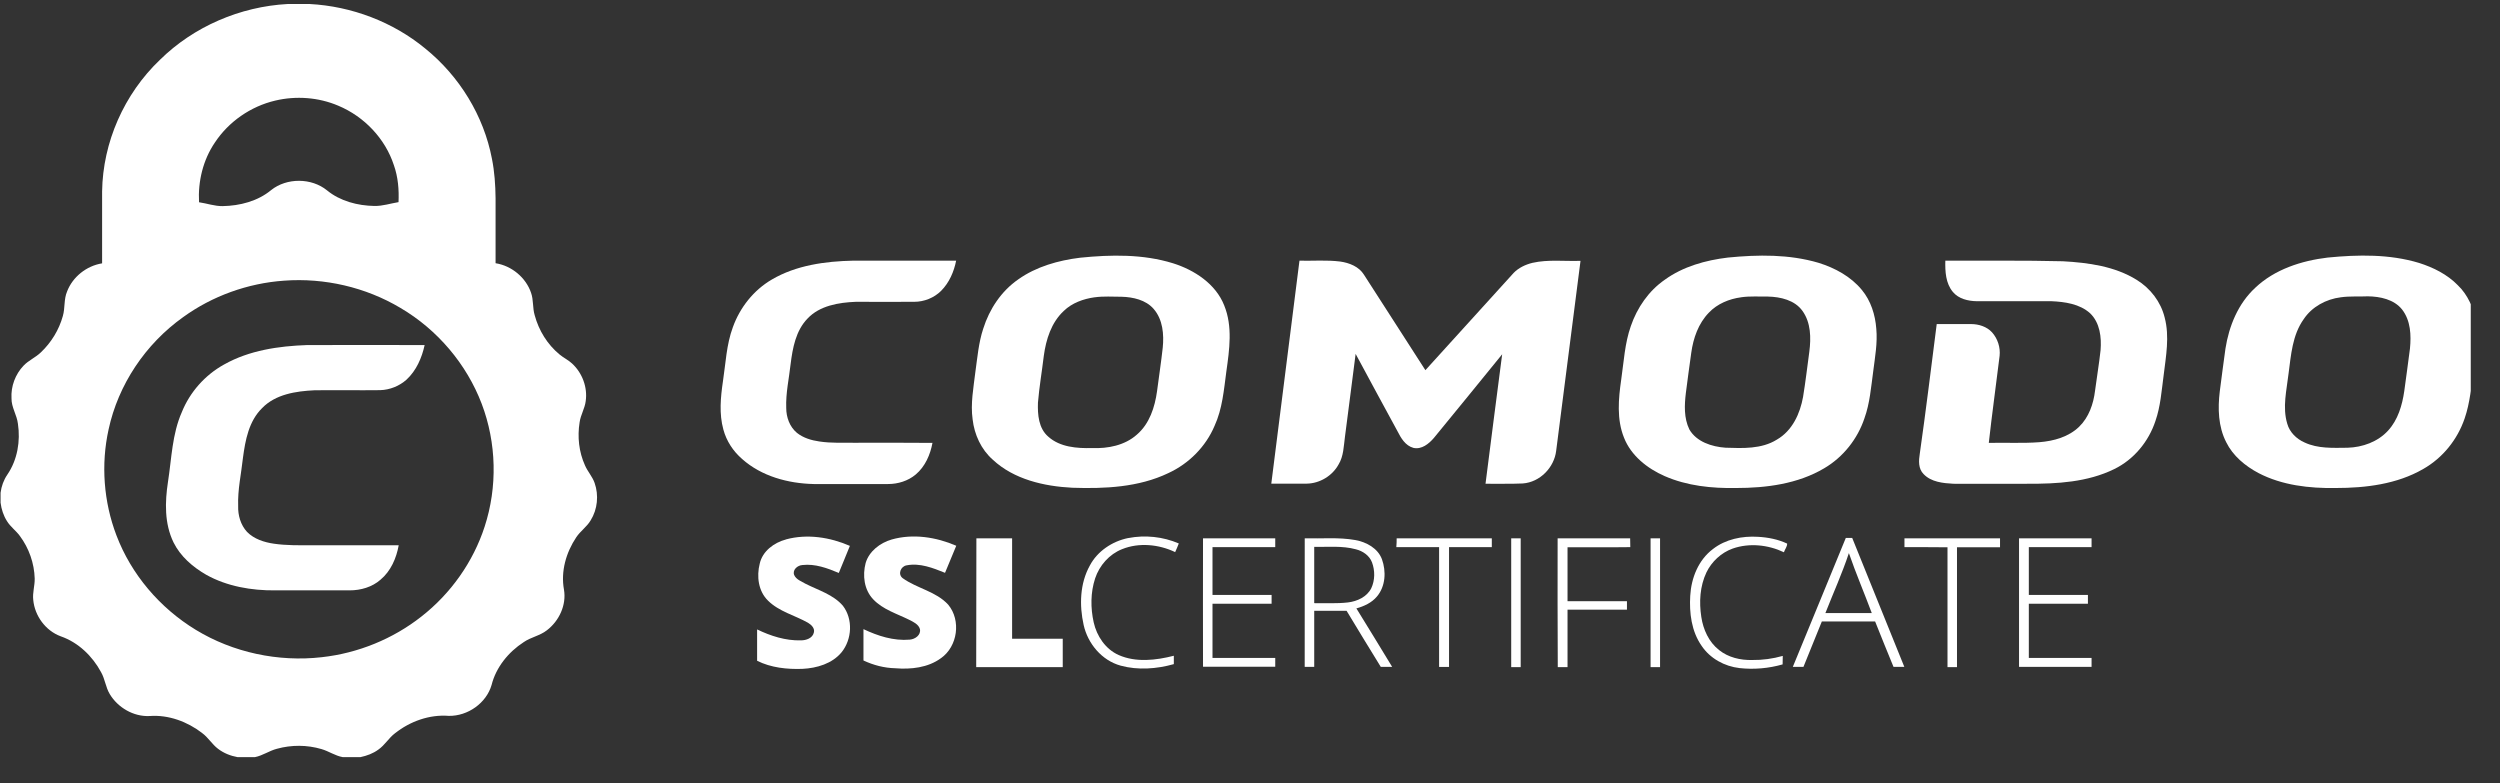
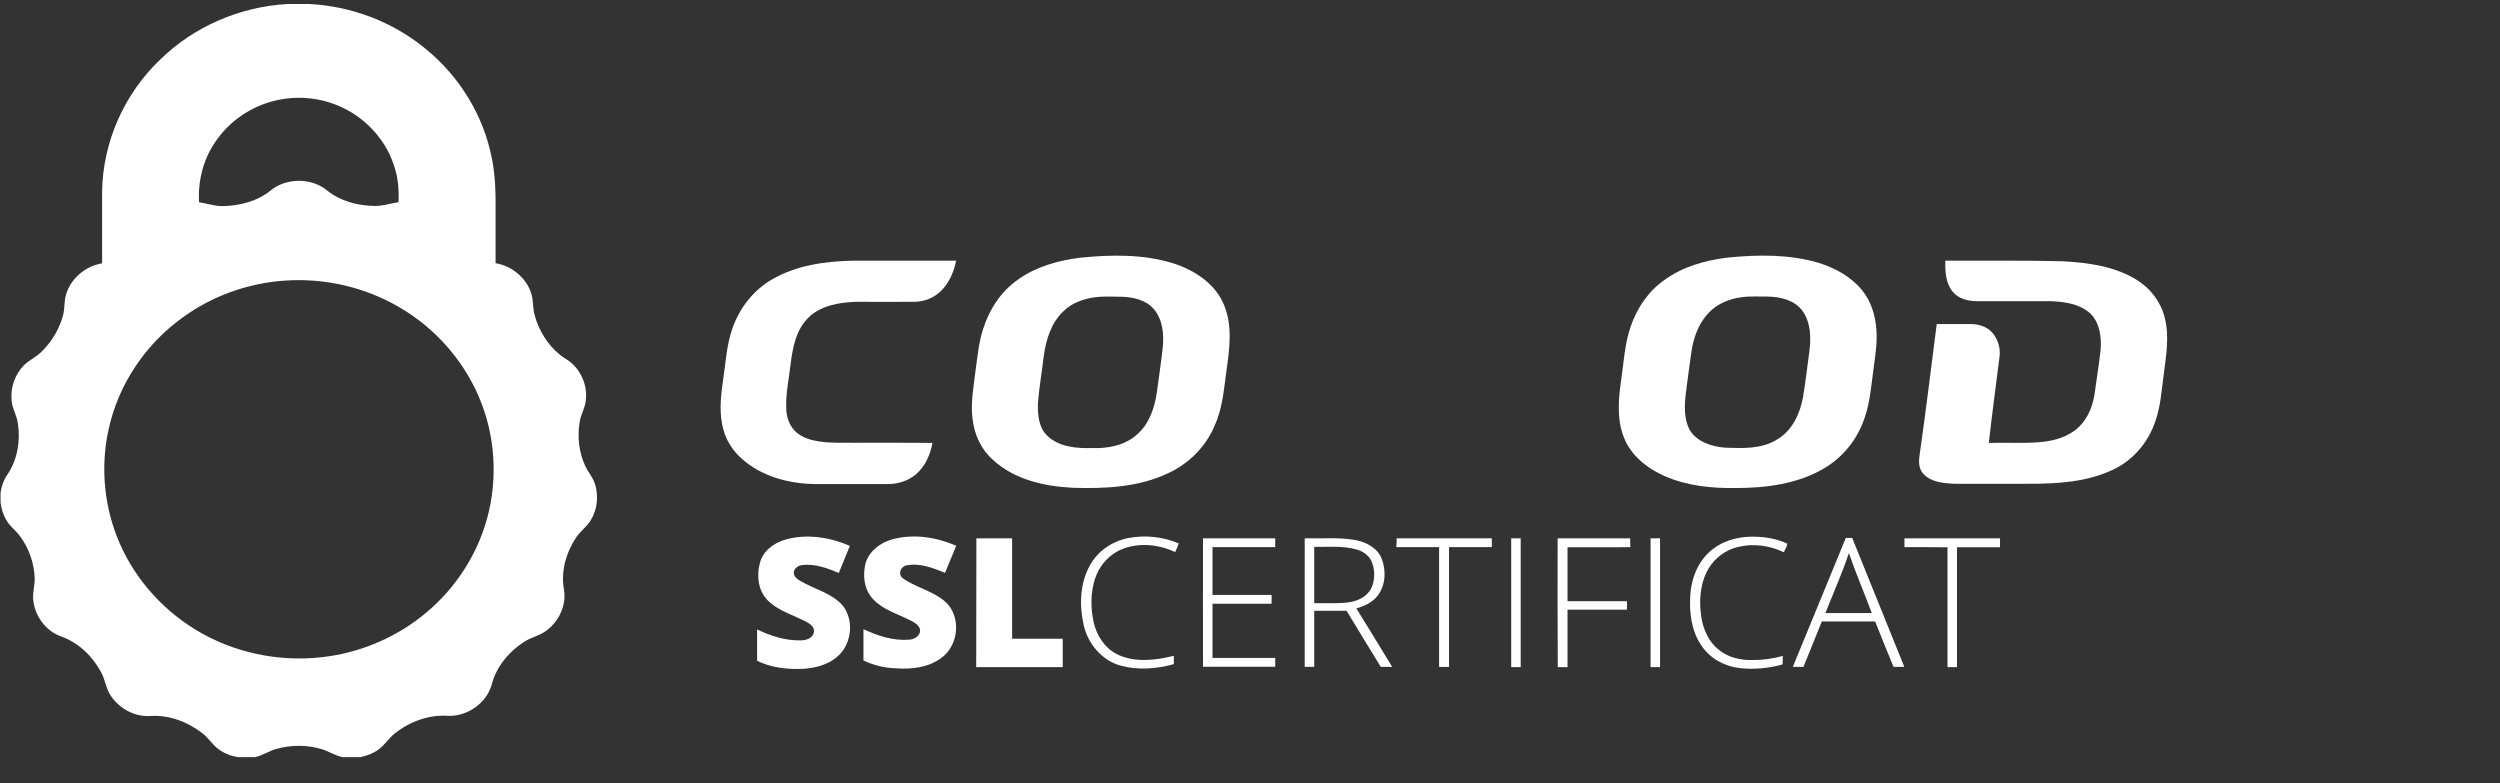
<svg xmlns="http://www.w3.org/2000/svg" width="83" height="26" viewBox="0 0 83 26" fill="none">
  <rect x="0" y="0" width="83" height="26" fill="#333333" stroke="none" />
  <g clip-path="url(#clip0_25400_8228)">
    <path d="M9.554 0.133H10.281C11.676 0.208 13.042 0.726 14.113 1.607C15.256 2.529 16.061 3.848 16.332 5.269C16.419 5.702 16.448 6.14 16.453 6.583C16.453 7.303 16.453 8.023 16.453 8.739C16.991 8.823 17.46 9.219 17.63 9.718C17.717 9.958 17.678 10.222 17.752 10.466C17.887 10.97 18.173 11.436 18.579 11.77C18.71 11.879 18.87 11.954 18.991 12.067C19.335 12.383 19.51 12.862 19.446 13.315C19.417 13.559 19.276 13.776 19.243 14.021C19.166 14.501 19.219 15.004 19.422 15.452C19.509 15.654 19.669 15.824 19.742 16.036C19.883 16.44 19.839 16.907 19.611 17.274C19.485 17.49 19.267 17.632 19.131 17.839C18.792 18.347 18.613 18.973 18.724 19.576C18.811 20.085 18.564 20.617 18.153 20.928C17.925 21.107 17.624 21.154 17.387 21.319C16.878 21.648 16.467 22.157 16.321 22.74C16.147 23.343 15.532 23.776 14.902 23.767C14.257 23.715 13.613 23.951 13.118 24.341C12.905 24.501 12.779 24.736 12.561 24.887C12.387 25.015 12.184 25.09 11.97 25.136H11.375C11.123 25.09 10.915 24.939 10.672 24.869C10.192 24.727 9.674 24.727 9.195 24.859C8.938 24.925 8.724 25.085 8.463 25.137H7.887C7.654 25.095 7.427 25.005 7.237 24.859C7.038 24.708 6.912 24.483 6.709 24.336C6.224 23.96 5.595 23.725 4.97 23.772C4.432 23.8 3.909 23.489 3.643 23.042C3.507 22.816 3.487 22.547 3.356 22.317C3.07 21.785 2.601 21.328 2.015 21.125C1.506 20.937 1.152 20.438 1.104 19.92C1.075 19.68 1.157 19.449 1.152 19.209C1.138 18.701 0.963 18.201 0.658 17.792C0.531 17.618 0.347 17.49 0.232 17.302C0.115 17.119 0.047 16.907 0.019 16.69V16.361C0.047 16.144 0.121 15.937 0.246 15.754C0.58 15.264 0.682 14.643 0.595 14.069C0.561 13.776 0.377 13.522 0.382 13.226C0.358 12.83 0.508 12.425 0.784 12.138C0.949 11.964 1.181 11.869 1.355 11.7C1.704 11.371 1.961 10.947 2.087 10.49C2.164 10.222 2.116 9.935 2.228 9.675C2.412 9.195 2.867 8.828 3.39 8.743C3.39 7.948 3.39 7.152 3.39 6.352C3.414 4.728 4.117 3.122 5.313 1.983C6.432 0.882 7.973 0.218 9.552 0.133L9.554 0.133ZM9.137 3.34C8.319 3.533 7.592 4.041 7.136 4.729C6.739 5.312 6.57 6.023 6.608 6.715C6.87 6.753 7.127 6.847 7.393 6.843C7.965 6.833 8.56 6.678 9.002 6.311C9.52 5.897 10.343 5.901 10.857 6.32C11.293 6.678 11.875 6.829 12.432 6.838C12.703 6.843 12.965 6.754 13.231 6.711C13.25 6.297 13.216 5.877 13.076 5.482C12.79 4.606 12.098 3.872 11.23 3.509C10.576 3.231 9.83 3.175 9.137 3.34ZM9.432 9.318C8.226 9.403 7.049 9.827 6.08 10.529C4.825 11.423 3.924 12.775 3.605 14.258C3.348 15.42 3.44 16.658 3.866 17.775C4.356 19.065 5.3 20.18 6.501 20.911C7.737 21.664 9.239 21.984 10.683 21.819C11.884 21.687 13.047 21.212 13.987 20.472C14.97 19.705 15.711 18.651 16.089 17.487C16.52 16.169 16.486 14.704 15.992 13.405C15.492 12.092 14.528 10.947 13.293 10.222C12.14 9.535 10.769 9.219 9.432 9.318Z" fill="white" />
    <path d="M35.861 8.556C36.888 8.452 37.949 8.433 38.942 8.74C39.659 8.965 40.362 9.427 40.643 10.138C40.929 10.84 40.817 11.607 40.715 12.332C40.633 12.944 40.584 13.57 40.323 14.14C40.032 14.827 39.474 15.392 38.787 15.708C37.804 16.179 36.675 16.23 35.6 16.193C34.66 16.146 33.661 15.915 32.964 15.265C32.572 14.922 32.349 14.427 32.291 13.923C32.218 13.401 32.32 12.873 32.382 12.351C32.45 11.87 32.489 11.376 32.644 10.91C32.847 10.265 33.239 9.667 33.811 9.272C34.402 8.853 35.134 8.645 35.861 8.556ZM36.341 9.87C35.968 9.922 35.59 10.058 35.318 10.322C34.902 10.708 34.727 11.273 34.654 11.815C34.592 12.333 34.504 12.846 34.46 13.368C34.446 13.764 34.48 14.221 34.804 14.498C35.192 14.847 35.759 14.889 36.258 14.875C36.781 14.898 37.343 14.786 37.74 14.433C38.166 14.07 38.341 13.515 38.414 12.987C38.477 12.502 38.55 12.022 38.603 11.542C38.647 11.104 38.608 10.61 38.302 10.257C38.041 9.955 37.614 9.862 37.232 9.852C36.941 9.852 36.641 9.829 36.34 9.871L36.341 9.87Z" fill="white" />
    <path d="M57.366 8.551C58.369 8.452 59.401 8.438 60.374 8.725C60.922 8.895 61.45 9.182 61.813 9.625C62.114 9.987 62.259 10.454 62.293 10.915C62.337 11.386 62.25 11.856 62.191 12.327C62.119 12.85 62.08 13.386 61.9 13.886C61.673 14.568 61.198 15.175 60.563 15.547C59.691 16.065 58.645 16.202 57.637 16.202C56.833 16.216 56.009 16.132 55.268 15.807C54.687 15.553 54.149 15.124 53.917 14.531C53.67 13.919 53.733 13.241 53.824 12.605C53.911 12.012 53.941 11.4 54.144 10.825C54.352 10.218 54.735 9.657 55.273 9.286C55.878 8.848 56.625 8.64 57.366 8.551ZM57.807 9.87C57.41 9.922 57.013 10.086 56.736 10.379C56.387 10.736 56.217 11.226 56.15 11.711C56.087 12.153 56.029 12.6 55.971 13.043C55.922 13.447 55.903 13.881 56.087 14.258C56.324 14.667 56.828 14.832 57.289 14.864C57.861 14.883 58.486 14.911 58.989 14.597C59.508 14.3 59.764 13.725 59.862 13.175C59.944 12.675 60.002 12.176 60.07 11.673C60.128 11.216 60.123 10.713 59.842 10.322C59.586 9.964 59.115 9.855 58.694 9.846C58.403 9.85 58.103 9.827 57.807 9.869L57.807 9.87Z" fill="white" />
-     <path d="M77.283 8.551C78.29 8.452 79.337 8.433 80.315 8.73C80.79 8.881 81.25 9.111 81.599 9.469C81.934 9.79 82.127 10.232 82.195 10.679C82.287 11.216 82.195 11.758 82.123 12.29C82.045 12.826 82.006 13.372 81.827 13.89C81.59 14.587 81.105 15.199 80.45 15.571C79.578 16.075 78.542 16.202 77.543 16.202C76.671 16.216 75.765 16.113 74.985 15.707C74.54 15.472 74.132 15.133 73.91 14.681C73.644 14.163 73.628 13.561 73.697 12.991C73.759 12.52 73.818 12.045 73.885 11.574C74.002 10.83 74.302 10.082 74.874 9.554C75.518 8.943 76.409 8.655 77.281 8.551H77.283ZM77.715 9.87C77.225 9.931 76.755 10.186 76.484 10.595C76.106 11.122 76.062 11.786 75.98 12.403C75.917 12.954 75.772 13.518 75.936 14.065C76.013 14.347 76.242 14.573 76.513 14.691C76.953 14.898 77.457 14.87 77.937 14.865C78.436 14.851 78.945 14.668 79.284 14.296C79.613 13.938 79.754 13.453 79.822 12.982C79.884 12.511 79.953 12.041 80.011 11.57C80.054 11.128 80.035 10.643 79.749 10.275C79.483 9.941 79.023 9.843 78.611 9.838C78.31 9.852 78.01 9.828 77.715 9.87Z" fill="white" />
    <path d="M25.624 9.281C26.433 8.805 27.398 8.674 28.323 8.654C29.461 8.654 30.604 8.654 31.744 8.654C31.671 9.021 31.516 9.384 31.244 9.657C31.012 9.888 30.682 10.02 30.353 10.02C29.709 10.025 29.059 10.02 28.414 10.02C27.843 10.043 27.213 10.147 26.811 10.575C26.418 10.98 26.316 11.554 26.249 12.082C26.196 12.567 26.084 13.051 26.103 13.546C26.103 13.852 26.215 14.167 26.457 14.37C26.67 14.54 26.937 14.619 27.203 14.657C27.605 14.718 28.012 14.695 28.419 14.7C29.267 14.7 30.11 14.695 30.958 14.704C30.886 15.095 30.716 15.49 30.401 15.754C30.149 15.966 29.815 16.07 29.485 16.07C28.662 16.07 27.838 16.07 27.015 16.07C26.162 16.051 25.281 15.811 24.641 15.241C24.34 14.982 24.117 14.639 24.016 14.262C23.871 13.739 23.924 13.189 24.002 12.657C24.093 12.059 24.118 11.437 24.331 10.863C24.564 10.213 25.019 9.634 25.624 9.281Z" fill="white" />
-     <path d="M43.143 8.655C43.593 8.665 44.049 8.627 44.494 8.683C44.8 8.726 45.119 8.853 45.284 9.121C45.962 10.18 46.645 11.23 47.323 12.29C48.302 11.211 49.276 10.138 50.254 9.06C50.419 8.89 50.647 8.782 50.879 8.726C51.402 8.608 51.945 8.679 52.473 8.66C52.202 10.765 51.935 12.869 51.664 14.973C51.597 15.519 51.131 16.009 50.555 16.051C50.143 16.07 49.732 16.056 49.319 16.061C49.503 14.63 49.683 13.194 49.872 11.762C49.121 12.69 48.36 13.617 47.605 14.54C47.44 14.733 47.198 14.931 46.926 14.87C46.655 14.795 46.51 14.54 46.393 14.31C45.933 13.458 45.463 12.605 45.007 11.749C44.886 12.667 44.775 13.585 44.653 14.498C44.61 14.809 44.61 15.144 44.44 15.421C44.237 15.793 43.821 16.052 43.379 16.057C42.987 16.057 42.594 16.057 42.207 16.057C42.522 13.59 42.832 11.123 43.142 8.656L43.143 8.655Z" fill="white" />
    <path d="M64.585 8.655C65.888 8.66 67.186 8.641 68.489 8.674C69.333 8.721 70.209 8.839 70.936 9.29C71.396 9.573 71.74 10.025 71.866 10.538C72.035 11.174 71.909 11.828 71.832 12.468C71.764 12.972 71.73 13.49 71.561 13.975C71.338 14.653 70.849 15.255 70.19 15.575C69.308 16.008 68.296 16.065 67.322 16.061C66.499 16.061 65.675 16.065 64.856 16.061C64.507 16.042 64.115 16.004 63.864 15.74C63.684 15.561 63.699 15.293 63.737 15.062C63.941 13.631 64.115 12.195 64.299 10.759C64.677 10.759 65.055 10.759 65.438 10.759C65.694 10.759 65.961 10.843 66.135 11.033C66.324 11.244 66.417 11.536 66.387 11.814C66.27 12.779 66.135 13.739 66.028 14.704C66.586 14.69 67.147 14.723 67.705 14.681C68.185 14.643 68.678 14.507 69.027 14.168C69.352 13.852 69.502 13.41 69.555 12.976C69.613 12.524 69.691 12.077 69.739 11.625C69.773 11.201 69.72 10.716 69.391 10.4C69.046 10.089 68.552 10.019 68.102 10C67.279 10 66.454 10 65.626 10C65.34 9.996 65.026 9.921 64.837 9.694C64.595 9.407 64.576 9.011 64.585 8.654L64.585 8.655Z" fill="white" />
-     <path d="M7.441 12.101C8.275 11.63 9.253 11.489 10.198 11.456C11.496 11.456 12.8 11.451 14.098 11.456C14.006 11.879 13.822 12.304 13.497 12.604C13.26 12.816 12.945 12.943 12.625 12.953C11.898 12.962 11.172 12.948 10.445 12.957C9.825 12.986 9.146 13.089 8.701 13.55C8.261 13.983 8.144 14.614 8.067 15.193C8.009 15.73 7.888 16.258 7.907 16.799C7.897 17.105 7.989 17.43 8.203 17.661C8.435 17.896 8.769 18.004 9.094 18.051C9.511 18.112 9.933 18.103 10.354 18.103C11.313 18.103 12.277 18.103 13.237 18.103C13.16 18.531 12.976 18.96 12.632 19.247C12.355 19.491 11.977 19.6 11.609 19.6C10.786 19.6 9.962 19.6 9.143 19.6C8.354 19.609 7.535 19.468 6.846 19.082C6.396 18.823 5.989 18.47 5.761 18.008C5.456 17.382 5.475 16.666 5.577 15.998C5.698 15.222 5.713 14.416 6.037 13.682C6.303 13.022 6.802 12.453 7.442 12.1L7.441 12.101Z" fill="white" />
    <path d="M26.099 17.907C26.802 17.718 27.557 17.836 28.216 18.123C28.09 18.425 27.974 18.726 27.848 19.022C27.47 18.862 27.059 18.711 26.642 18.759C26.477 18.768 26.302 18.919 26.366 19.089C26.433 19.244 26.608 19.3 26.744 19.381C27.17 19.597 27.664 19.739 27.984 20.111C28.323 20.553 28.29 21.222 27.941 21.655C27.63 22.032 27.122 22.183 26.642 22.206C26.129 22.225 25.596 22.168 25.136 21.938C25.136 21.59 25.136 21.246 25.136 20.897C25.586 21.114 26.08 21.274 26.589 21.26C26.764 21.26 26.977 21.189 27.02 21.001C27.059 20.86 26.938 20.743 26.826 20.676C26.386 20.427 25.863 20.304 25.499 19.942C25.174 19.626 25.116 19.132 25.223 18.713C25.315 18.299 25.694 18.016 26.1 17.908L26.099 17.907Z" fill="white" />
    <path d="M29.602 17.912C30.314 17.709 31.084 17.832 31.748 18.119C31.622 18.415 31.502 18.716 31.375 19.018C30.978 18.858 30.542 18.683 30.101 18.769C29.903 18.801 29.8 19.061 29.965 19.192C30.44 19.536 31.08 19.634 31.482 20.077C31.912 20.595 31.797 21.462 31.239 21.852C30.809 22.168 30.242 22.229 29.723 22.186C29.355 22.177 28.997 22.083 28.667 21.928C28.667 21.579 28.667 21.236 28.667 20.887C29.142 21.113 29.669 21.283 30.203 21.236C30.382 21.222 30.58 21.085 30.542 20.887C30.498 20.727 30.324 20.648 30.183 20.576C29.776 20.374 29.311 20.237 28.991 19.898C28.686 19.578 28.632 19.103 28.739 18.693C28.851 18.307 29.215 18.024 29.602 17.912Z" fill="white" />
    <path d="M37.455 17.864C38.017 17.755 38.613 17.817 39.136 18.043C39.098 18.142 39.059 18.235 39.015 18.33C38.477 18.072 37.818 18.005 37.256 18.231C36.825 18.4 36.5 18.777 36.359 19.2C36.204 19.672 36.204 20.184 36.311 20.664C36.413 21.117 36.699 21.55 37.14 21.747C37.712 22.001 38.381 21.922 38.971 21.771C38.971 21.865 38.971 21.959 38.971 22.049C38.405 22.209 37.779 22.256 37.208 22.1C36.573 21.926 36.113 21.361 35.977 20.749C35.831 20.094 35.851 19.369 36.185 18.771C36.432 18.305 36.922 17.971 37.455 17.863L37.455 17.864Z" fill="white" />
    <path d="M56.872 18.226C57.289 17.901 57.841 17.789 58.364 17.822C58.699 17.84 59.033 17.906 59.333 18.047C59.338 18.147 59.256 18.24 59.226 18.335C58.703 18.086 58.078 18.019 57.526 18.212C57.143 18.349 56.828 18.645 56.654 19.003C56.436 19.465 56.407 19.986 56.484 20.486C56.547 20.9 56.731 21.315 57.075 21.583C57.38 21.827 57.782 21.922 58.17 21.912C58.514 21.917 58.858 21.87 59.188 21.776C59.188 21.87 59.183 21.964 59.183 22.058C58.722 22.19 58.233 22.233 57.758 22.181C57.254 22.125 56.775 21.861 56.494 21.442C56.154 20.957 56.082 20.345 56.116 19.776C56.15 19.187 56.388 18.589 56.872 18.226Z" fill="white" />
    <path d="M32.416 17.873C32.813 17.873 33.205 17.873 33.602 17.873C33.602 18.984 33.602 20.095 33.602 21.207C34.164 21.207 34.721 21.207 35.283 21.207C35.283 21.522 35.283 21.833 35.283 22.148C34.324 22.153 33.37 22.148 32.41 22.148C32.415 20.721 32.416 19.295 32.416 17.873Z" fill="white" />
    <path d="M39.94 17.873C40.739 17.873 41.539 17.873 42.338 17.873C42.338 17.972 42.338 18.066 42.338 18.165C41.645 18.165 40.947 18.165 40.255 18.165C40.255 18.697 40.255 19.225 40.255 19.752C40.909 19.752 41.563 19.752 42.217 19.752C42.217 19.851 42.217 19.95 42.217 20.044C41.563 20.044 40.909 20.044 40.255 20.044C40.255 20.642 40.255 21.245 40.255 21.843C40.948 21.843 41.646 21.843 42.338 21.843C42.338 21.942 42.338 22.04 42.338 22.135C41.539 22.135 40.739 22.135 39.94 22.135C39.94 20.718 39.935 19.295 39.94 17.873Z" fill="white" />
    <path d="M43.317 17.873C43.874 17.887 44.441 17.831 44.993 17.929C45.366 17.995 45.744 18.203 45.88 18.565C46.026 18.97 46.002 19.469 45.711 19.808C45.541 20.011 45.284 20.129 45.032 20.199C45.429 20.844 45.826 21.489 46.219 22.139C46.092 22.139 45.967 22.139 45.841 22.139C45.458 21.522 45.085 20.901 44.707 20.279C44.349 20.279 43.99 20.279 43.632 20.279C43.632 20.901 43.632 21.518 43.632 22.139C43.525 22.139 43.423 22.139 43.316 22.139C43.316 20.722 43.317 19.295 43.317 17.873ZM43.632 18.156C43.632 18.777 43.632 19.404 43.632 20.025C44.005 20.02 44.378 20.044 44.751 20.001C45.061 19.964 45.38 19.818 45.526 19.53C45.652 19.262 45.652 18.942 45.55 18.669C45.463 18.443 45.244 18.292 45.012 18.236C44.562 18.113 44.092 18.165 43.632 18.156Z" fill="white" />
    <path d="M46.369 17.873C47.42 17.873 48.476 17.873 49.528 17.873C49.528 17.972 49.528 18.066 49.528 18.165C49.052 18.165 48.583 18.165 48.108 18.165C48.108 19.493 48.108 20.816 48.108 22.143C47.996 22.143 47.89 22.143 47.778 22.143C47.778 20.816 47.778 19.493 47.778 18.165C47.303 18.165 46.834 18.165 46.358 18.165C46.368 18.066 46.369 17.968 46.369 17.873Z" fill="white" />
    <path d="M50.172 17.873C50.279 17.873 50.38 17.873 50.487 17.873C50.487 19.3 50.487 20.721 50.487 22.148C50.38 22.148 50.279 22.148 50.172 22.148C50.172 20.721 50.172 19.295 50.172 17.873Z" fill="white" />
    <path d="M51.713 17.873C52.517 17.873 53.317 17.873 54.121 17.873C54.121 17.972 54.121 18.066 54.126 18.165C53.432 18.175 52.735 18.165 52.042 18.17C52.042 18.768 52.042 19.361 52.042 19.959C52.702 19.959 53.36 19.959 54.015 19.959C54.015 20.053 54.015 20.147 54.015 20.242C53.355 20.242 52.697 20.242 52.042 20.242C52.042 20.878 52.042 21.513 52.042 22.149C51.931 22.149 51.825 22.149 51.718 22.149C51.713 20.722 51.708 19.295 51.713 17.873Z" fill="white" />
    <path d="M54.799 17.873C54.901 17.873 55.007 17.873 55.114 17.873C55.114 19.3 55.114 20.721 55.114 22.148C55.007 22.148 54.906 22.148 54.799 22.148C54.799 20.721 54.799 19.295 54.799 17.873Z" fill="white" />
    <path d="M61.281 17.859C61.348 17.859 61.421 17.859 61.493 17.859C62.07 19.286 62.646 20.712 63.223 22.139C63.101 22.139 62.986 22.139 62.864 22.139C62.656 21.64 62.457 21.136 62.254 20.633C61.663 20.633 61.077 20.633 60.485 20.633C60.282 21.137 60.079 21.636 59.875 22.139C59.759 22.139 59.638 22.139 59.522 22.139C60.103 20.717 60.698 19.29 61.281 17.859ZM60.603 20.354C61.117 20.354 61.63 20.354 62.143 20.354C61.896 19.69 61.615 19.037 61.383 18.363C61.16 19.037 60.864 19.69 60.603 20.354Z" fill="white" />
    <path d="M63.228 18.165C63.228 18.066 63.228 17.972 63.228 17.873C64.285 17.873 65.346 17.873 66.401 17.873C66.401 17.972 66.401 18.071 66.401 18.17C65.926 18.17 65.447 18.17 64.972 18.17C64.972 19.497 64.972 20.821 64.972 22.148C64.865 22.148 64.764 22.148 64.657 22.148C64.657 20.821 64.657 19.497 64.657 18.17C64.182 18.165 63.703 18.165 63.228 18.165Z" fill="white" />
-     <path d="M67.032 17.873C67.836 17.873 68.641 17.873 69.44 17.873C69.44 17.972 69.44 18.066 69.44 18.165C68.747 18.165 68.049 18.165 67.357 18.165C67.357 18.693 67.357 19.225 67.357 19.752C68.011 19.752 68.665 19.752 69.319 19.752C69.319 19.851 69.319 19.95 69.319 20.044C68.665 20.044 68.011 20.044 67.357 20.044C67.357 20.642 67.357 21.245 67.357 21.843C68.05 21.843 68.748 21.843 69.44 21.843C69.44 21.942 69.44 22.04 69.44 22.14C68.636 22.14 67.831 22.14 67.032 22.14C67.032 20.722 67.032 19.295 67.032 17.873Z" fill="white" />
  </g>
  <defs>
    <clipPath id="clip0_25400_8228">
      <rect width="82" height="25" fill="white" transform="translate(0.029 0.133)" />
    </clipPath>
  </defs>
</svg>